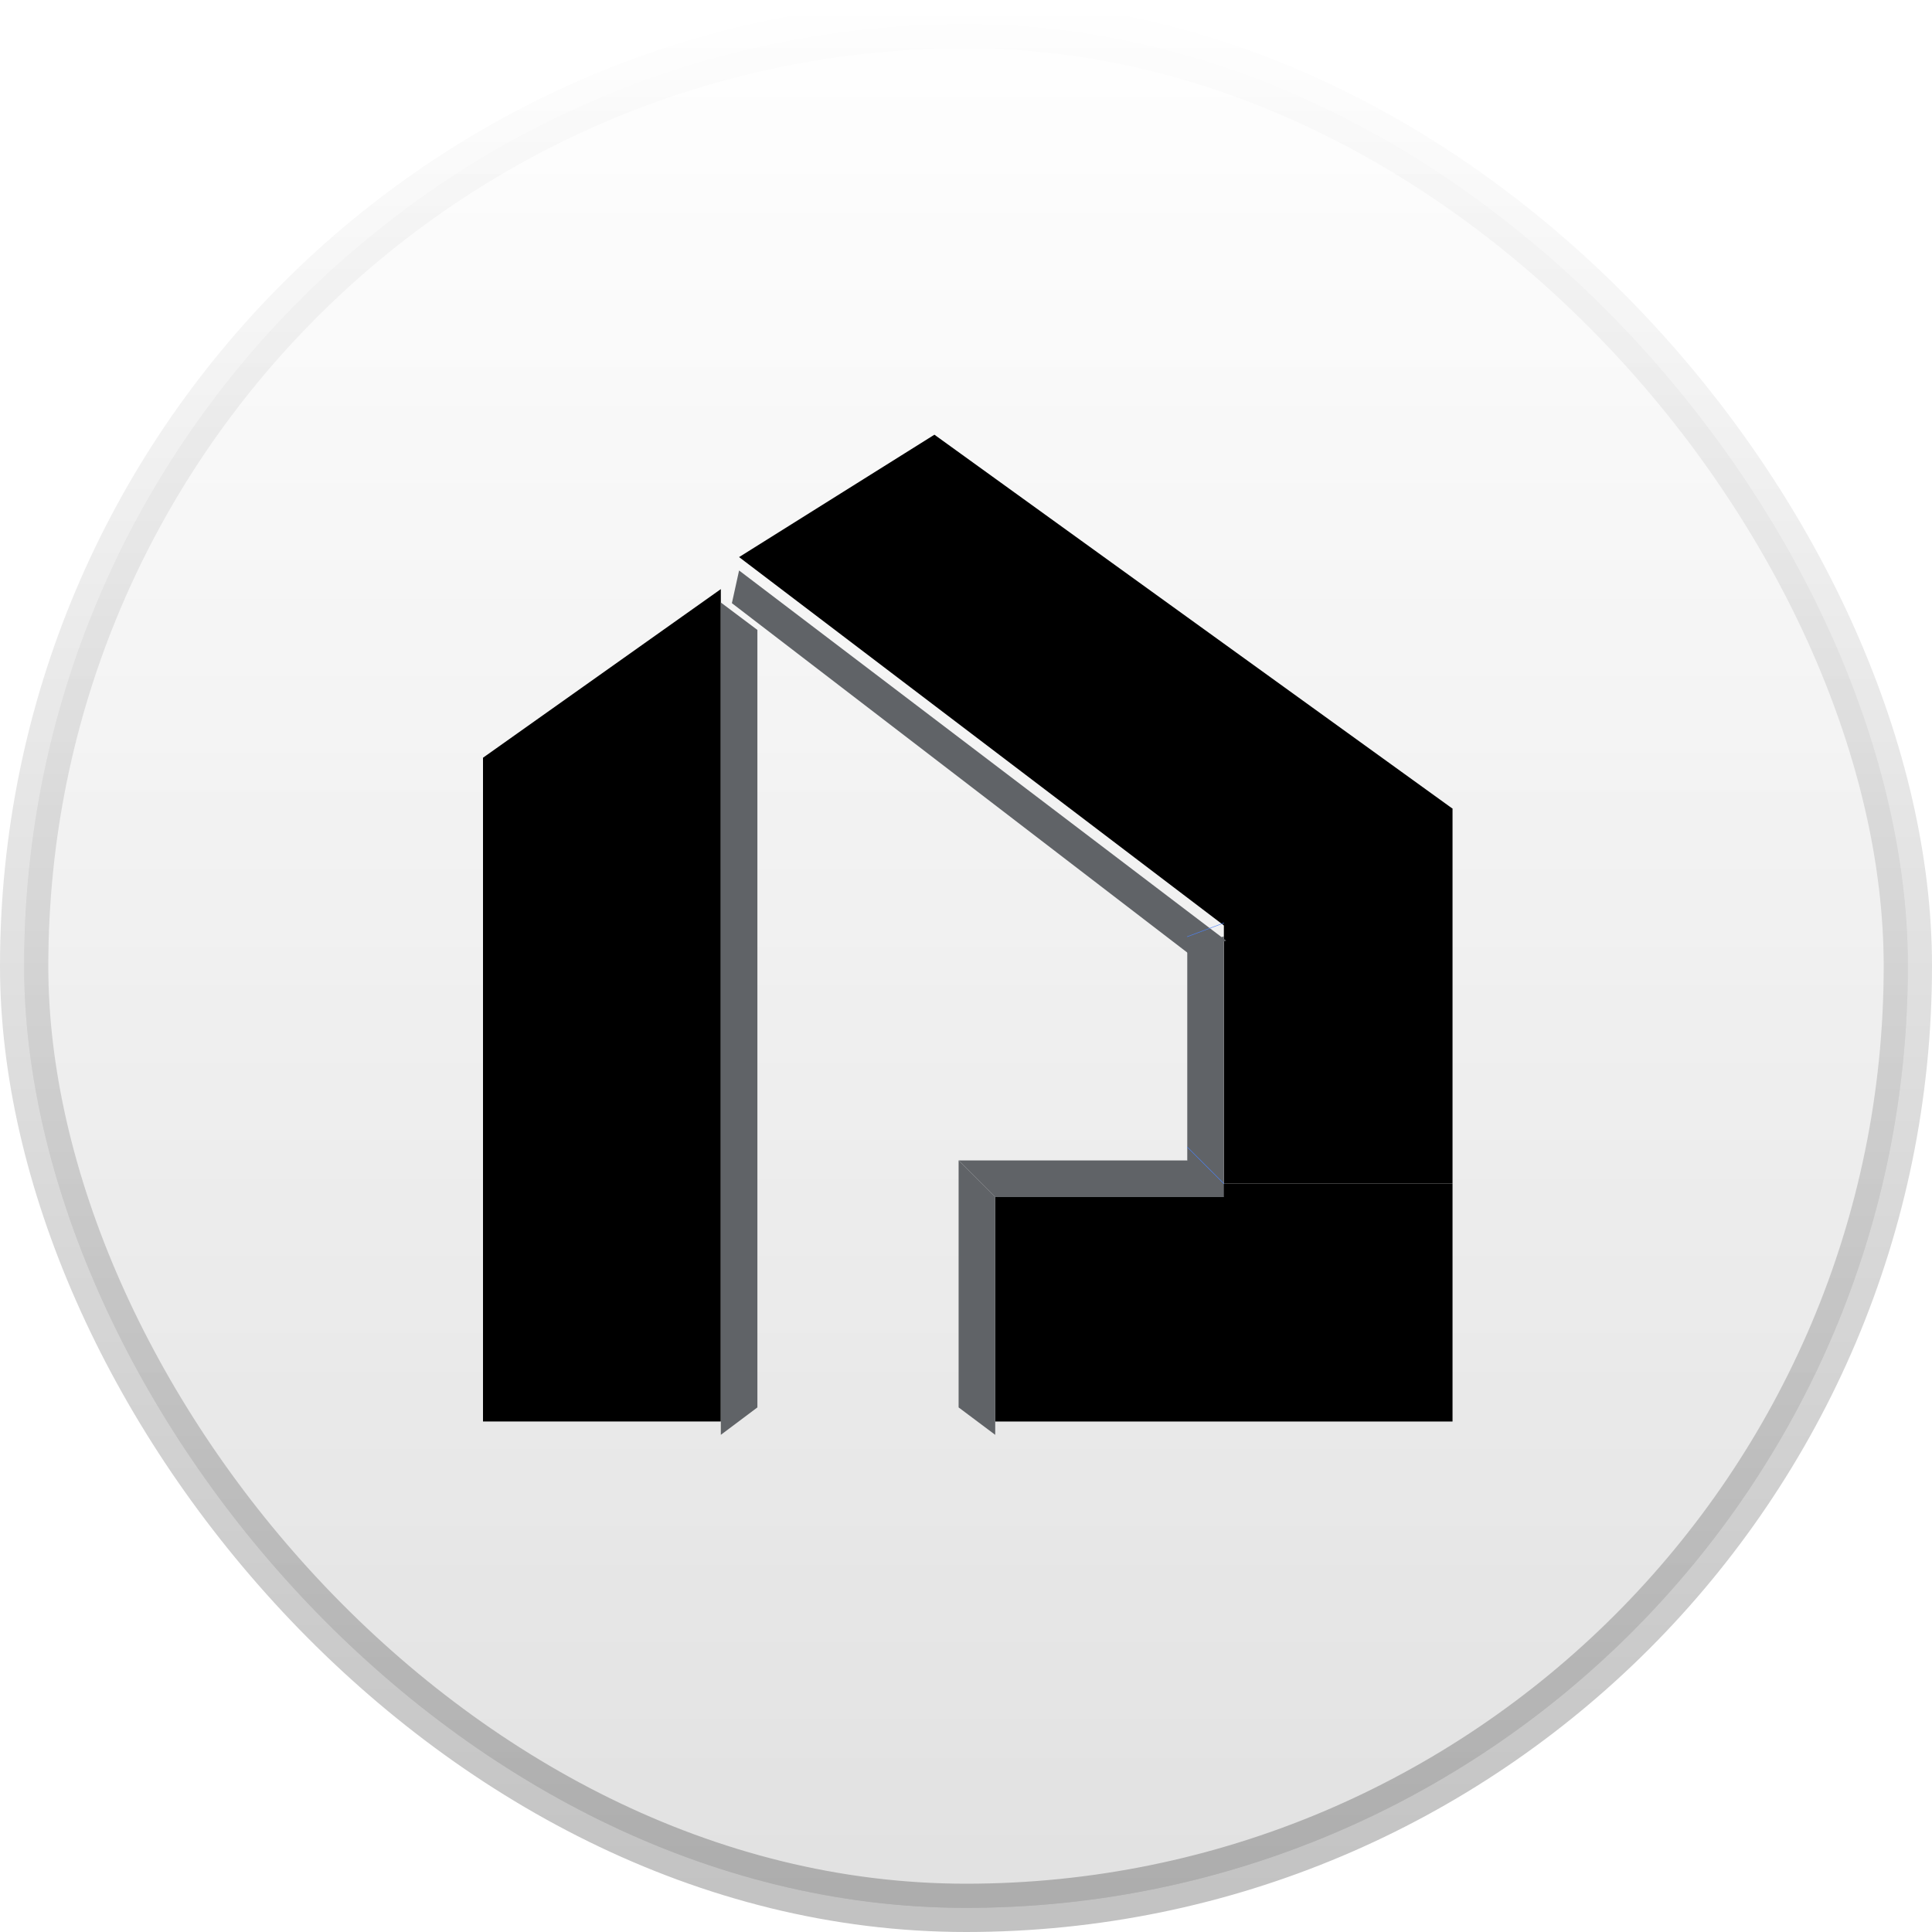
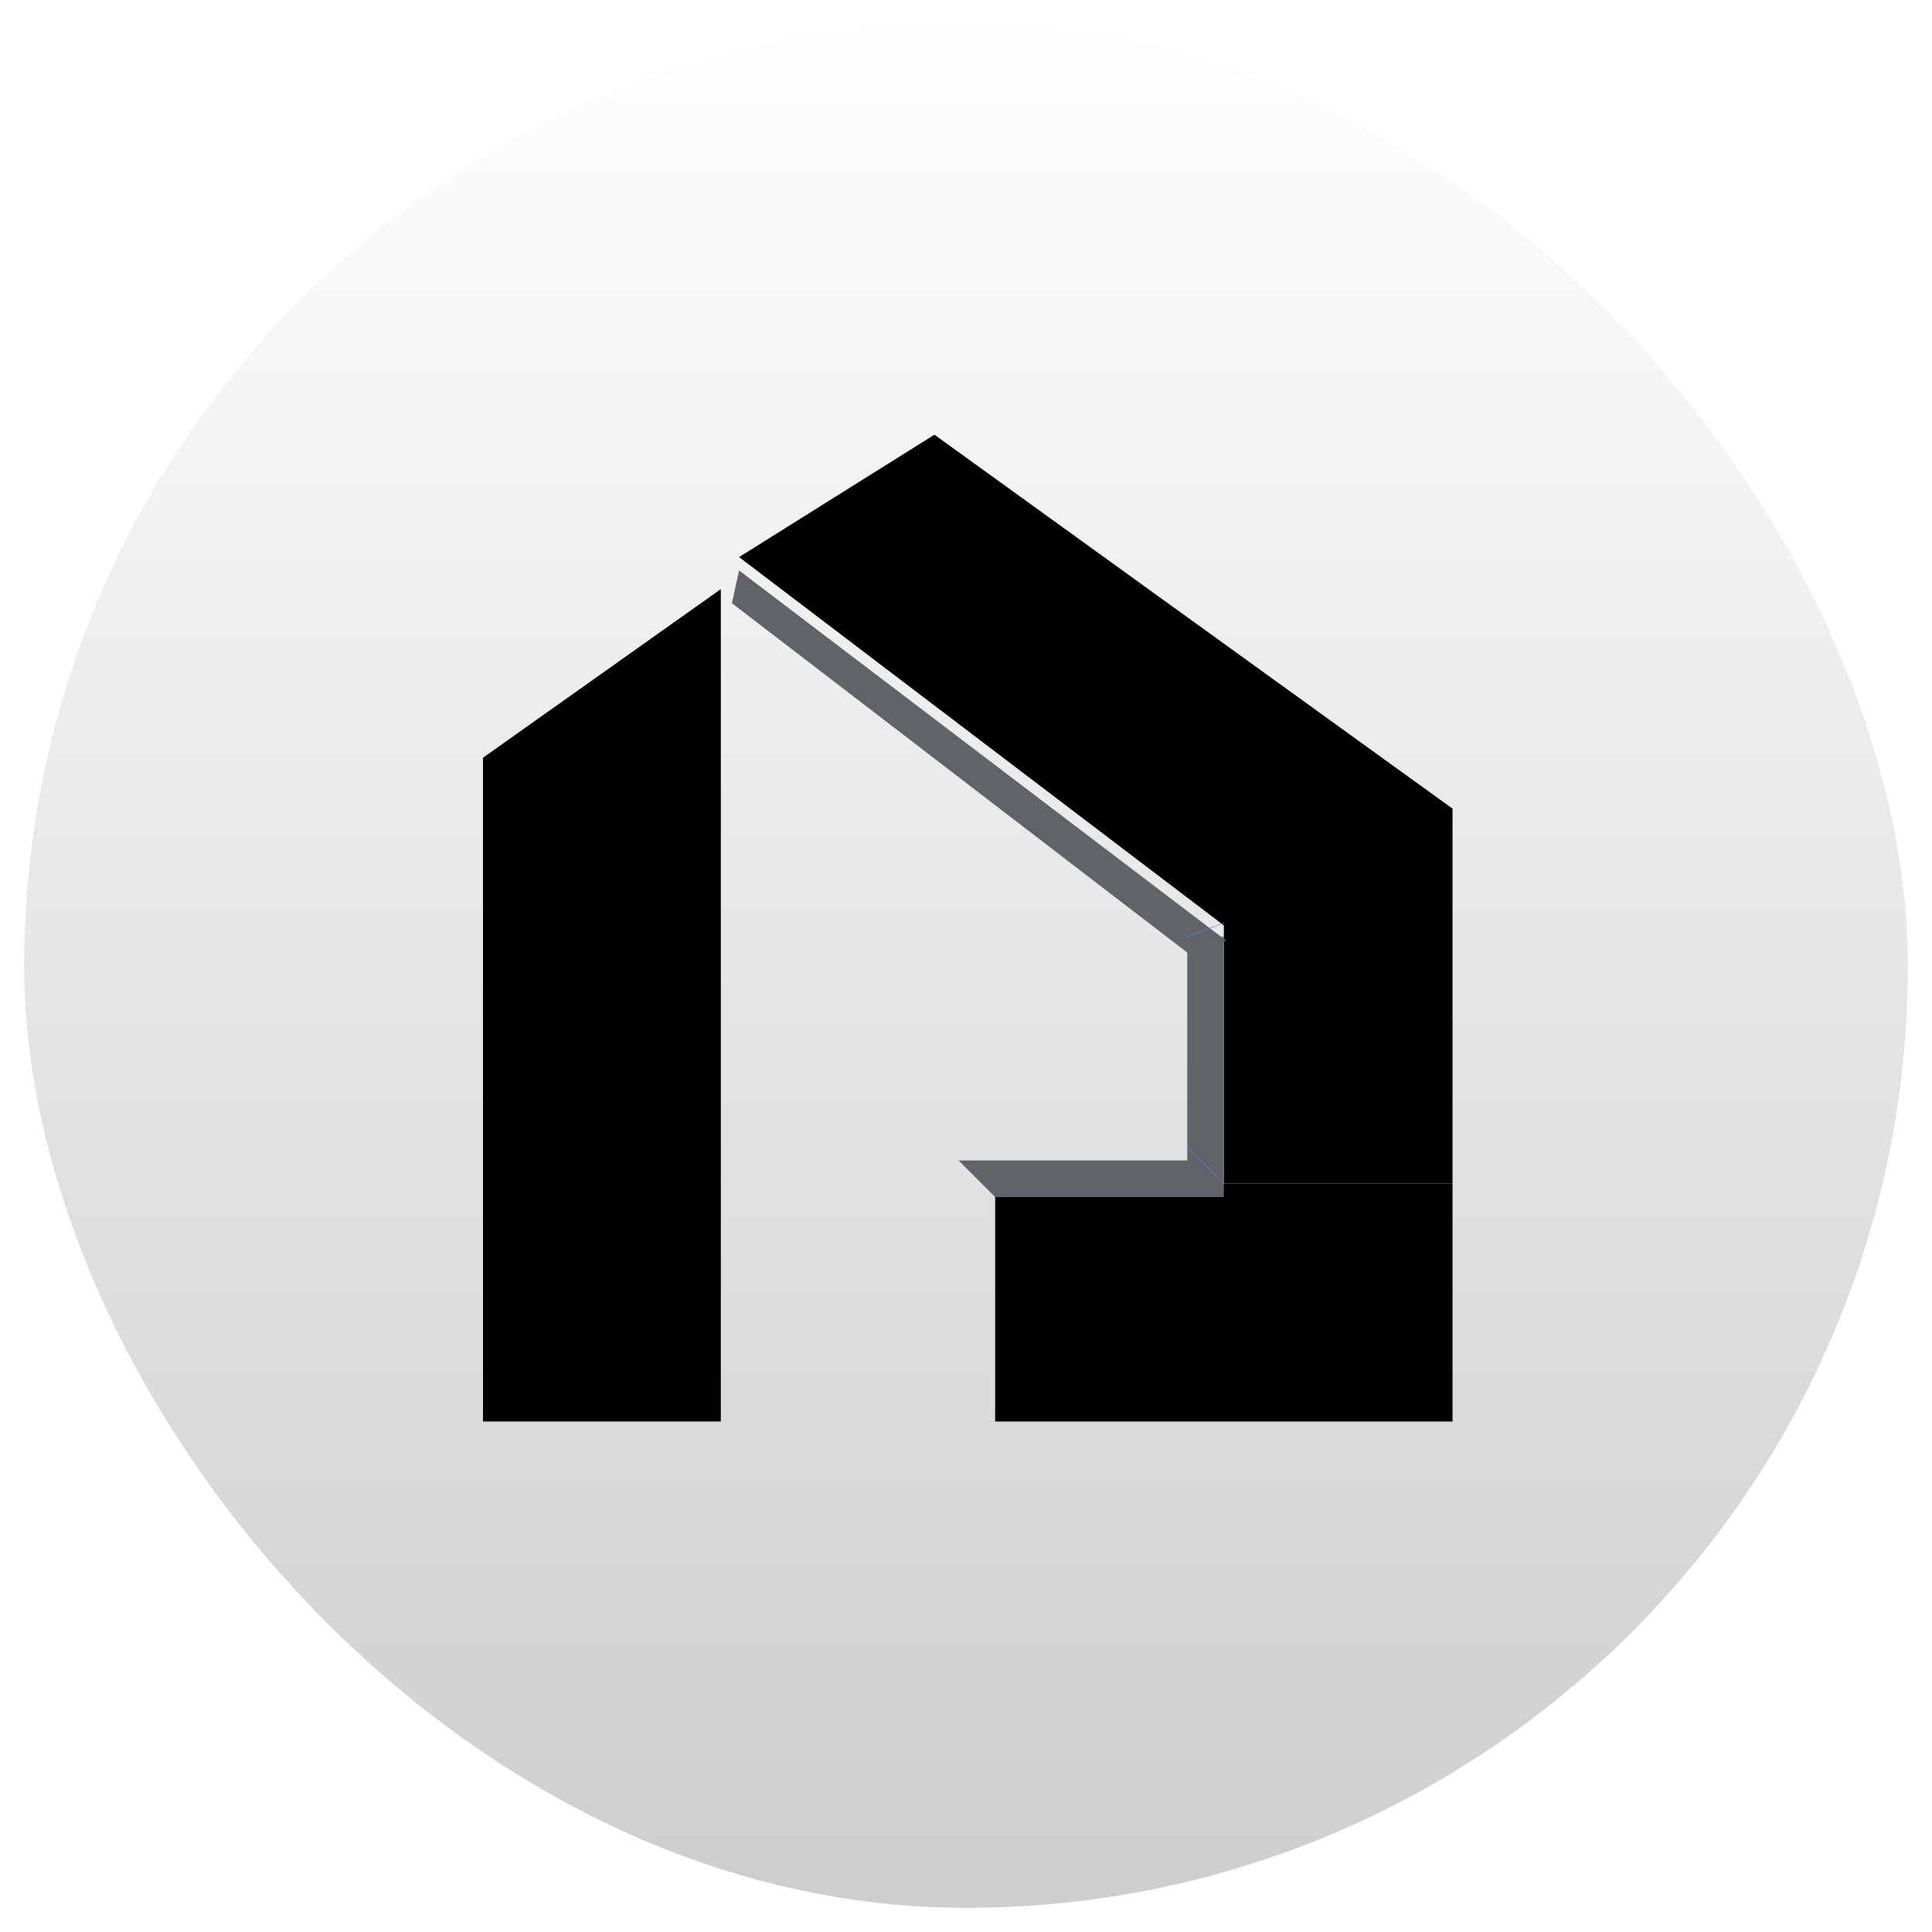
<svg xmlns="http://www.w3.org/2000/svg" width="40" height="40" viewBox="0 0 40 40" fill="none">
  <rect x="0.5" y="0.5" width="39" height="39" rx="19.5" fill="url(#paint0_linear_3379_14668)" />
-   <rect x="0.5" y="0.5" width="39" height="39" rx="19.5" fill="white" fill-opacity="0.4" />
-   <rect x="0.5" y="0.5" width="39" height="39" rx="19.5" stroke="url(#paint1_linear_3379_14668)" />
  <path d="M14.924 12.197L10 15.688V29.43H14.924V12.197Z" fill="black" />
  <rect width="9.469" height="4.924" transform="matrix(-1 0 0 1 30.073 24.507)" fill="black" />
  <rect width="4.734" height="7.764" transform="matrix(-1 0 0 1 30.073 16.742)" fill="black" />
  <path d="M19.346 9L15.302 11.534L27.08 20.483L30.073 16.742L19.346 9Z" fill="black" />
  <g filter="url(#filter0_i_3379_14668)">
-     <path d="M14.924 12.197L15.681 12.765V28.862L14.924 29.43V12.197Z" fill="#606367" />
-   </g>
+     </g>
  <g filter="url(#filter1_i_3379_14668)">
    <path d="M15.153 12.211L15.302 11.534L25.387 19.198L24.627 19.48L15.153 12.211Z" fill="#606367" />
  </g>
  <g filter="url(#filter2_i_3379_14668)">
    <path d="M24.581 19.393L25.339 19.109V24.506H24.581V19.393Z" fill="#606367" />
  </g>
  <g filter="url(#filter3_i_3379_14668)">
    <path d="M20.605 24.507L19.847 23.749H24.582L25.339 24.507H20.605Z" fill="#606367" />
  </g>
  <g filter="url(#filter4_i_3379_14668)">
-     <path d="M19.847 23.749L20.605 24.506V29.43L19.847 28.862V23.749Z" fill="#606367" />
-   </g>
+     </g>
  <path d="M24.581 23.749L25.339 24.506" stroke="#4B83FC" stroke-width="0.01" stroke-linecap="round" />
  <path d="M24.581 19.393L25.339 19.109" stroke="#4B83FC" stroke-width="0.01" stroke-linecap="round" />
  <defs>
    <filter id="filter0_i_3379_14668" x="14.924" y="12.197" width="0.757" height="17.51" filterUnits="userSpaceOnUse" color-interpolation-filters="sRGB">
      <feFlood flood-opacity="0" result="BackgroundImageFix" />
      <feBlend mode="normal" in="SourceGraphic" in2="BackgroundImageFix" result="shape" />
      <feColorMatrix in="SourceAlpha" type="matrix" values="0 0 0 0 0 0 0 0 0 0 0 0 0 0 0 0 0 0 127 0" result="hardAlpha" />
      <feOffset dy="0.277" />
      <feGaussianBlur stdDeviation="0.139" />
      <feComposite in2="hardAlpha" operator="arithmetic" k2="-1" k3="1" />
      <feColorMatrix type="matrix" values="0 0 0 0 0 0 0 0 0 0 0 0 0 0 0 0 0 0 0.4 0" />
      <feBlend mode="normal" in2="shape" result="effect1_innerShadow_3379_14668" />
    </filter>
    <filter id="filter1_i_3379_14668" x="15.153" y="11.534" width="10.234" height="8.224" filterUnits="userSpaceOnUse" color-interpolation-filters="sRGB">
      <feFlood flood-opacity="0" result="BackgroundImageFix" />
      <feBlend mode="normal" in="SourceGraphic" in2="BackgroundImageFix" result="shape" />
      <feColorMatrix in="SourceAlpha" type="matrix" values="0 0 0 0 0 0 0 0 0 0 0 0 0 0 0 0 0 0 127 0" result="hardAlpha" />
      <feOffset dy="0.277" />
      <feGaussianBlur stdDeviation="0.139" />
      <feComposite in2="hardAlpha" operator="arithmetic" k2="-1" k3="1" />
      <feColorMatrix type="matrix" values="0 0 0 0 0 0 0 0 0 0 0 0 0 0 0 0 0 0 0.4 0" />
      <feBlend mode="normal" in2="shape" result="effect1_innerShadow_3379_14668" />
    </filter>
    <filter id="filter2_i_3379_14668" x="24.581" y="19.109" width="0.757" height="5.675" filterUnits="userSpaceOnUse" color-interpolation-filters="sRGB">
      <feFlood flood-opacity="0" result="BackgroundImageFix" />
      <feBlend mode="normal" in="SourceGraphic" in2="BackgroundImageFix" result="shape" />
      <feColorMatrix in="SourceAlpha" type="matrix" values="0 0 0 0 0 0 0 0 0 0 0 0 0 0 0 0 0 0 127 0" result="hardAlpha" />
      <feOffset dy="0.277" />
      <feGaussianBlur stdDeviation="0.139" />
      <feComposite in2="hardAlpha" operator="arithmetic" k2="-1" k3="1" />
      <feColorMatrix type="matrix" values="0 0 0 0 0 0 0 0 0 0 0 0 0 0 0 0 0 0 0.4 0" />
      <feBlend mode="normal" in2="shape" result="effect1_innerShadow_3379_14668" />
    </filter>
    <filter id="filter3_i_3379_14668" x="19.847" y="23.749" width="5.492" height="1.035" filterUnits="userSpaceOnUse" color-interpolation-filters="sRGB">
      <feFlood flood-opacity="0" result="BackgroundImageFix" />
      <feBlend mode="normal" in="SourceGraphic" in2="BackgroundImageFix" result="shape" />
      <feColorMatrix in="SourceAlpha" type="matrix" values="0 0 0 0 0 0 0 0 0 0 0 0 0 0 0 0 0 0 127 0" result="hardAlpha" />
      <feOffset dy="0.277" />
      <feGaussianBlur stdDeviation="0.139" />
      <feComposite in2="hardAlpha" operator="arithmetic" k2="-1" k3="1" />
      <feColorMatrix type="matrix" values="0 0 0 0 0 0 0 0 0 0 0 0 0 0 0 0 0 0 0.4 0" />
      <feBlend mode="normal" in2="shape" result="effect1_innerShadow_3379_14668" />
    </filter>
    <filter id="filter4_i_3379_14668" x="19.847" y="23.749" width="0.757" height="5.958" filterUnits="userSpaceOnUse" color-interpolation-filters="sRGB">
      <feFlood flood-opacity="0" result="BackgroundImageFix" />
      <feBlend mode="normal" in="SourceGraphic" in2="BackgroundImageFix" result="shape" />
      <feColorMatrix in="SourceAlpha" type="matrix" values="0 0 0 0 0 0 0 0 0 0 0 0 0 0 0 0 0 0 127 0" result="hardAlpha" />
      <feOffset dy="0.277" />
      <feGaussianBlur stdDeviation="0.139" />
      <feComposite in2="hardAlpha" operator="arithmetic" k2="-1" k3="1" />
      <feColorMatrix type="matrix" values="0 0 0 0 0 0 0 0 0 0 0 0 0 0 0 0 0 0 0.4 0" />
      <feBlend mode="normal" in2="shape" result="effect1_innerShadow_3379_14668" />
    </filter>
    <linearGradient id="paint0_linear_3379_14668" x1="20" y1="0" x2="20" y2="40" gradientUnits="userSpaceOnUse">
      <stop stop-color="white" />
      <stop offset="1" stop-color="#CDCDCD" />
    </linearGradient>
    <linearGradient id="paint1_linear_3379_14668" x1="20" y1="0" x2="20" y2="40" gradientUnits="userSpaceOnUse">
      <stop stop-opacity="0" />
      <stop offset="1" stop-opacity="0.24" />
    </linearGradient>
  </defs>
</svg>